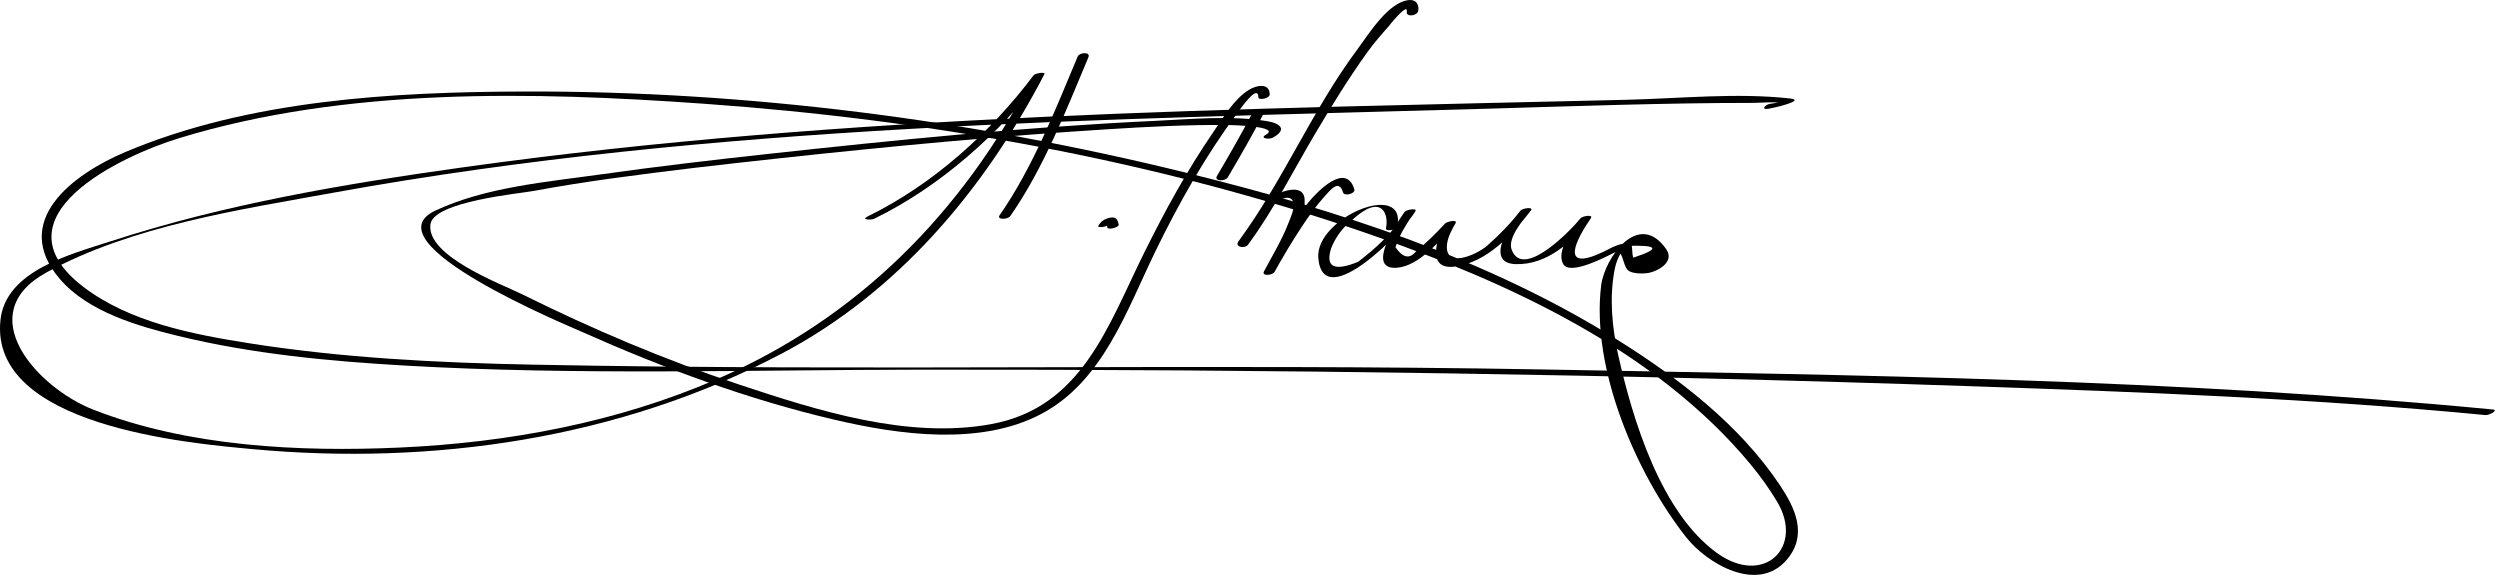
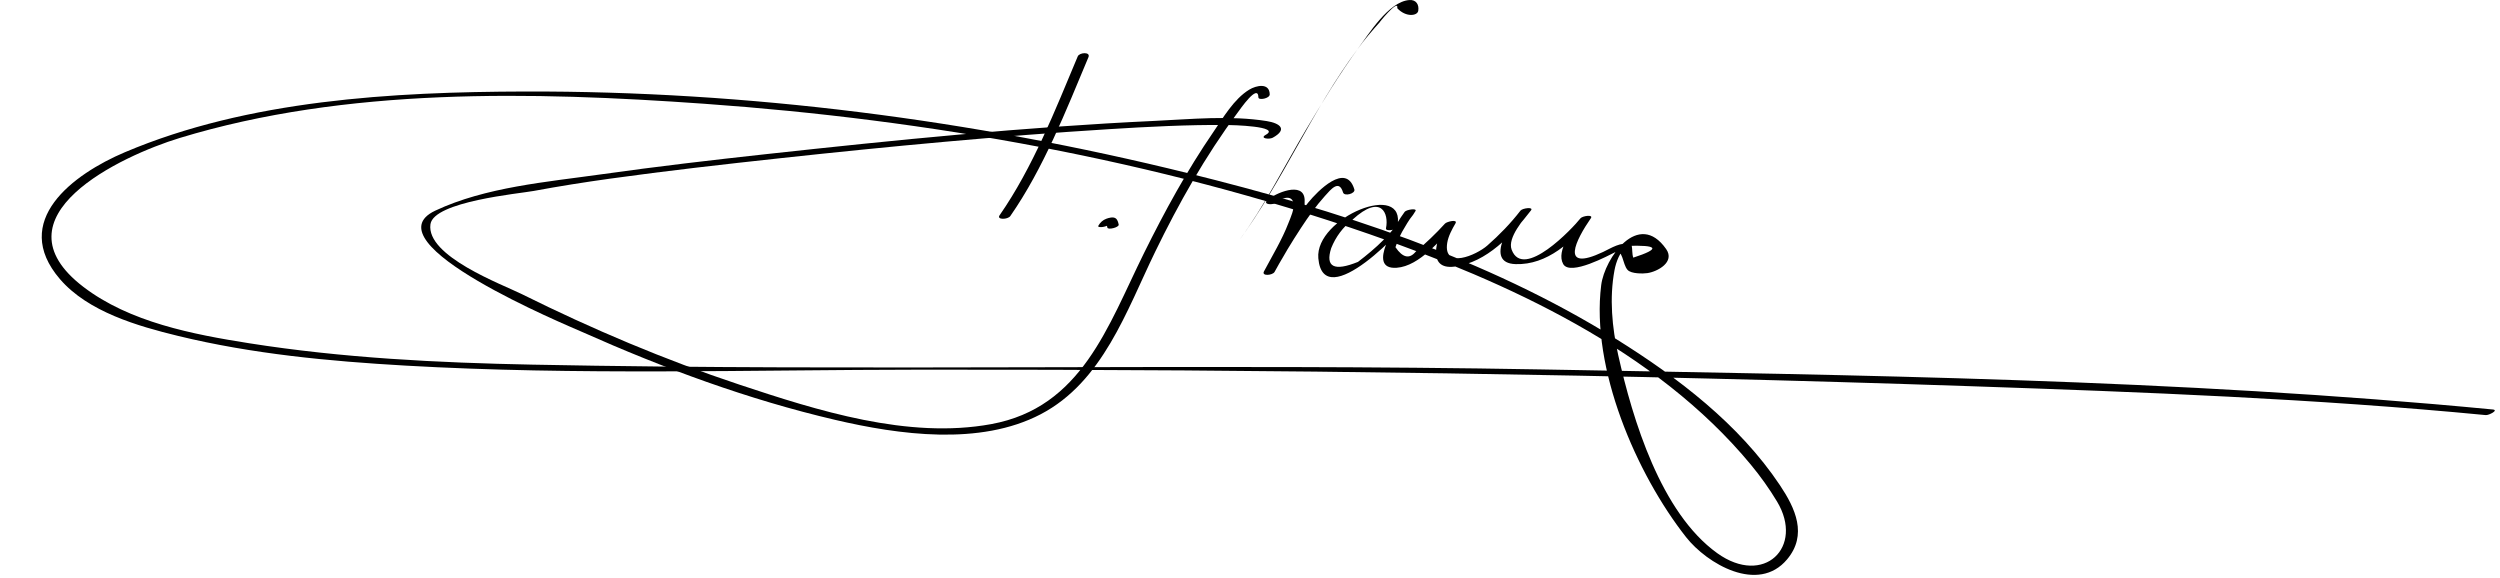
<svg xmlns="http://www.w3.org/2000/svg" version="1.1" width="320" height="74">
-   <path d="M111.897,27.999c8.509-4.155,16.078-10.91,21.733-18.419c-0.46,0.046-0.921,0.093-1.382,0.14 c-9.111,17.521-22.388,30.989-40.533,38.834c-12.785,5.527-26.687,8.104-40.546,8.733c-12.832,0.582-27.085-0.119-39.194-4.84 C4.726,49.62-3.761,40.186,5.946,34.876c10.95-5.989,24.74-8.033,36.827-10.227c48.653-8.829,98.449-9.309,147.728-10.738 c11.296-0.328,22.604-0.74,33.907-0.741c1.196,0,2.943-0.246,4.064,0.15c-0.218-0.077,0.751-0.468-0.273-0.285 c-0.535,0.096-1.073,0.172-1.611,0.25c-0.629,0.09-1.255,0.786-0.24,0.641c0.505-0.072,4.994-1.08,2.727-1.328 c-6.833-0.748-14.073,0.011-20.914,0.176c-49.612,1.193-99.559,1.756-148.78,8.627c-15.191,2.121-30.57,4.71-45.188,9.476 C9.144,32.523,0.732,34.614,0.059,40.954c-1.443,13.578,24.045,15.774,32.268,16.535c23.079,2.136,47.044-1.345,67.682-12.203 c14.899-7.838,25.973-20.978,33.677-35.793c0.178-0.343-1.189-0.116-1.382,0.14c-5.548,7.367-12.917,14.003-21.267,18.081 C110.168,28.137,111.505,28.19,111.897,27.999L111.897,27.999z" />
  <path d="M137.95,7.22c-2.884,6.859-5.737,14.201-10,20.333c-0.423,0.608,1.053,0.559,1.369,0.104 c4.264-6.132,7.117-13.474,10.001-20.333C139.622,6.604,138.168,6.701,137.95,7.22L137.95,7.22z" />
  <path d="M142.015,28.647c0.058-0.102,0.125-0.197,0.201-0.286c0.356-0.415-0.936-0.067-0.701,0.146 c0.147,0.134,0.188,0.446,0.228,0.626c0.074,0.331,1.529-0.032,1.449-0.389c-0.065-0.29-0.144-0.65-0.42-0.817 c-0.319-0.193-0.841-0.044-1.157,0.071c-0.453,0.166-0.794,0.481-1.029,0.898c-0.135,0.237,0.521,0.164,0.583,0.153 C141.431,29.004,141.87,28.905,142.015,28.647L142.015,28.647z" />
  <path d="M162.525,12.078c-0.029-1.53-1.735-1.144-2.625-0.601c-1.967,1.2-3.355,3.62-4.611,5.451 c-3.355,4.894-6.221,10.145-8.851,15.458c-4.643,9.38-7.975,19.77-19.563,21.901c-10.651,1.958-22.262-1.742-32.252-5.061 c-9.53-3.166-18.838-7.111-27.829-11.578c-2.517-1.25-12.284-4.856-11.696-8.95c0.418-2.911,11.412-3.921,13.21-4.256 c3.249-0.605,6.507-1.118,9.78-1.574c7.268-1.012,14.563-1.834,21.858-2.625c13.981-1.515,27.996-2.836,42.033-3.711 c4.991-0.311,9.998-0.573,15.001-0.535c0.692,0.005,7.036,0.155,5.045,1.254c-0.854,0.472,0.444,0.62,0.885,0.377 c1.932-1.067,0.957-1.854-0.782-2.132c-4.666-0.746-9.682-0.239-14.367-0.02c-16.574,0.775-33.127,2.443-49.617,4.244 c-7.066,0.772-14.129,1.597-21.167,2.591c-6.966,0.984-14.842,1.63-21.262,4.652c-8.717,4.104,16.981,14.716,18.833,15.541 c10.418,4.642,21.227,8.64,32.345,11.238c8.181,1.912,18.527,3.354,26.318-0.719c7.944-4.154,10.979-13.241,14.672-20.836 c2.985-6.138,6.405-12.218,10.485-17.704c0.367-0.493,2.674-3.864,2.708-2.017C161.083,12.878,162.535,12.608,162.525,12.078 L162.525,12.078z" />
-   <path d="M181.535,1.387c0.131-0.791-0.27-1.445-1.133-1.383c-2.681,0.193-5.25,4.432-6.633,6.283 c-5.784,7.743-9.521,16.844-15.243,24.599c-0.55,0.746,0.815,0.985,1.217,0.441c3.295-4.467,5.833-9.554,8.659-14.319 c2.076-3.5,4.212-6.97,6.583-10.279c0.886-1.235,1.873-2.364,2.885-3.495c-0.44,0.493,2.422-3.104,2.196-1.741 C179.943,2.233,181.425,2.049,181.535,1.387L181.535,1.387z" />
+   <path d="M181.535,1.387c0.131-0.791-0.27-1.445-1.133-1.383c-2.681,0.193-5.25,4.432-6.633,6.283 c-5.784,7.743-9.521,16.844-15.243,24.599c3.295-4.467,5.833-9.554,8.659-14.319 c2.076-3.5,4.212-6.97,6.583-10.279c0.886-1.235,1.873-2.364,2.885-3.495c-0.44,0.493,2.422-3.104,2.196-1.741 C179.943,2.233,181.425,2.049,181.535,1.387L181.535,1.387z" />
  <path d="M163.387,25.914c0.541-0.515,1.925-1.063,2.161,0.041c0.171,0.802-0.35,1.876-0.628,2.597 c-0.828,2.15-2.055,4.158-3.132,6.188c-0.343,0.646,1.115,0.51,1.357,0.063c1.046-1.925,2.186-3.802,3.386-5.634 c0.928-1.417,1.913-2.81,3.047-4.07c0.785-0.873,1.821-2.166,2.331-0.467c0.165,0.548,1.61,0.148,1.449-0.389 c-1.065-3.545-4.744,0.266-5.884,1.661c-2.203,2.698-4.026,5.778-5.687,8.834c0.452,0.021,0.905,0.042,1.357,0.063 c1.409-2.655,3.994-6.088,3.851-9.237c-0.111-2.479-3.903-0.774-4.783,0.064C161.587,26.226,163.016,26.268,163.387,25.914 L163.387,25.914z" />
  <path d="M178.855,29.002c1.243-6.017-10.567-1.146-10.11,4.053c0.639,7.284,11.335-3.923,12.443-6.053 c0.203-0.391-1.187-0.163-1.389,0.114c-0.931,1.271-5.067,7.448-1.019,7.158c2.927-0.209,5.694-3.667,7.521-5.678 c-0.445,0.006-0.891,0.013-1.336,0.02c-1.054,1.797-2.434,5.975,1.223,5.51c4.128-0.524,7.357-4.055,9.779-7.196 c0.37-0.48-1.079-0.288-1.336,0.02c-1.168,1.4-4.775,6.728-0.625,6.858c4.024,0.126,7.285-2.869,9.628-5.878 c-0.445,0.006-0.891,0.013-1.336,0.02c-0.96,1.387-3.162,4.13-2.211,5.844c0.889,1.601,5.907-1.161,6.626-1.5 c1.029-0.485,0.949,1.511,1.615,2.251c0.474,0.526,2.013,0.489,2.526,0.415c1.305-0.188,3.581-1.413,2.412-3.082 c-3.553-5.073-7.882,1.181-8.313,4.622c-1.333,10.644,4.464,24.117,10.867,32.257c2.679,3.404,9.22,7.263,12.927,2.844 c2.638-3.144,1.063-6.531-0.914-9.491c-5.224-7.822-13.056-13.779-20.938-18.697c-16.687-10.409-35.88-16.561-54.846-21.25 c-27.625-6.83-56.379-10.53-84.847-10.45c-16.934,0.048-35.421,1.072-51.225,7.776c-6.62,2.808-14.687,8.795-8.31,16.229 c3.602,4.198,9.997,6.032,15.134,7.282c9.498,2.311,19.316,3.235,29.056,3.795c22.013,1.266,44.078,0.54,66.113,0.521 c44.782-0.041,89.582,0.594,134.337,2.121c21.966,0.75,43.985,1.587,65.87,3.695c0.398,0.039,1.693-0.641,0.906-0.717 c-40.412-3.892-81.244-4.395-121.808-5.128c-43.032-0.778-86.096,0.239-129.112-0.613c-12.116-0.24-24.287-0.847-36.269-2.738 c-7.191-1.135-15.315-2.689-21.239-7.229c-11.718-8.982,4.861-16.764,12.33-19.04c21.331-6.501,45.145-5.946,67.127-4.388 c28.754,2.039,57.886,7.225,85.158,16.687c17.641,6.12,36.648,14.776,48.836,29.51c1.231,1.488,2.36,3.066,3.355,4.721 c3.514,5.844-1.691,10.894-7.658,6.607c-7.214-5.182-10.817-17.072-12.673-25.36c-0.789-3.525-1.14-7.279-0.476-10.847 c0.214-1.151,0.688-2.305,1.545-3.122c4.094-0.14,4.38,0.361,0.86,1.503c-0.171-0.473-0.096-1.069-0.205-1.566 c-0.025-0.066-0.073-0.109-0.142-0.131c-1.213-0.377-2.464,0.472-3.523,0.972c-5.659,2.67-3.439-1.605-1.559-4.322 c0.354-0.513-1.093-0.293-1.336,0.02c-0.945,1.215-7.324,7.996-8.806,4c-0.563-1.519,1.572-3.937,2.475-5.019 c-0.445,0.006-0.891,0.013-1.336,0.02c-1.264,1.639-2.703,3.12-4.259,4.484c-1.395,1.224-5.662,3.087-5.123-0.349 c0.134-0.854,0.618-1.749,1.052-2.489c0.344-0.585-1.106-0.233-1.336,0.02c-1.168,1.286-2.424,2.48-3.752,3.599 c-0.801,0.973-1.664,0.781-2.59-0.575c0.295-0.908,0.698-1.769,1.21-2.582c0.383-0.681,0.839-1.332,1.301-1.962 c-0.463,0.038-0.926,0.076-1.389,0.114c-1.316,2.53-3.698,4.613-5.92,6.311c-3.062,1.242-4.203,0.656-3.427-1.76 c0.584-1.459,1.495-2.677,2.733-3.652c3.688-3.367,4.668-0.776,4.28,1.101C177.315,29.689,178.764,29.443,178.855,29.002 L178.855,29.002z" />
-   <path d="M160.274,14.519c-1.422,2.709-2.945,5.366-4.5,8c-0.416,0.704,1.06,0.728,1.387,0.174c1.556-2.634,3.078-5.292,4.5-8 C162.045,13.96,160.575,13.945,160.274,14.519L160.274,14.519z" />
</svg>